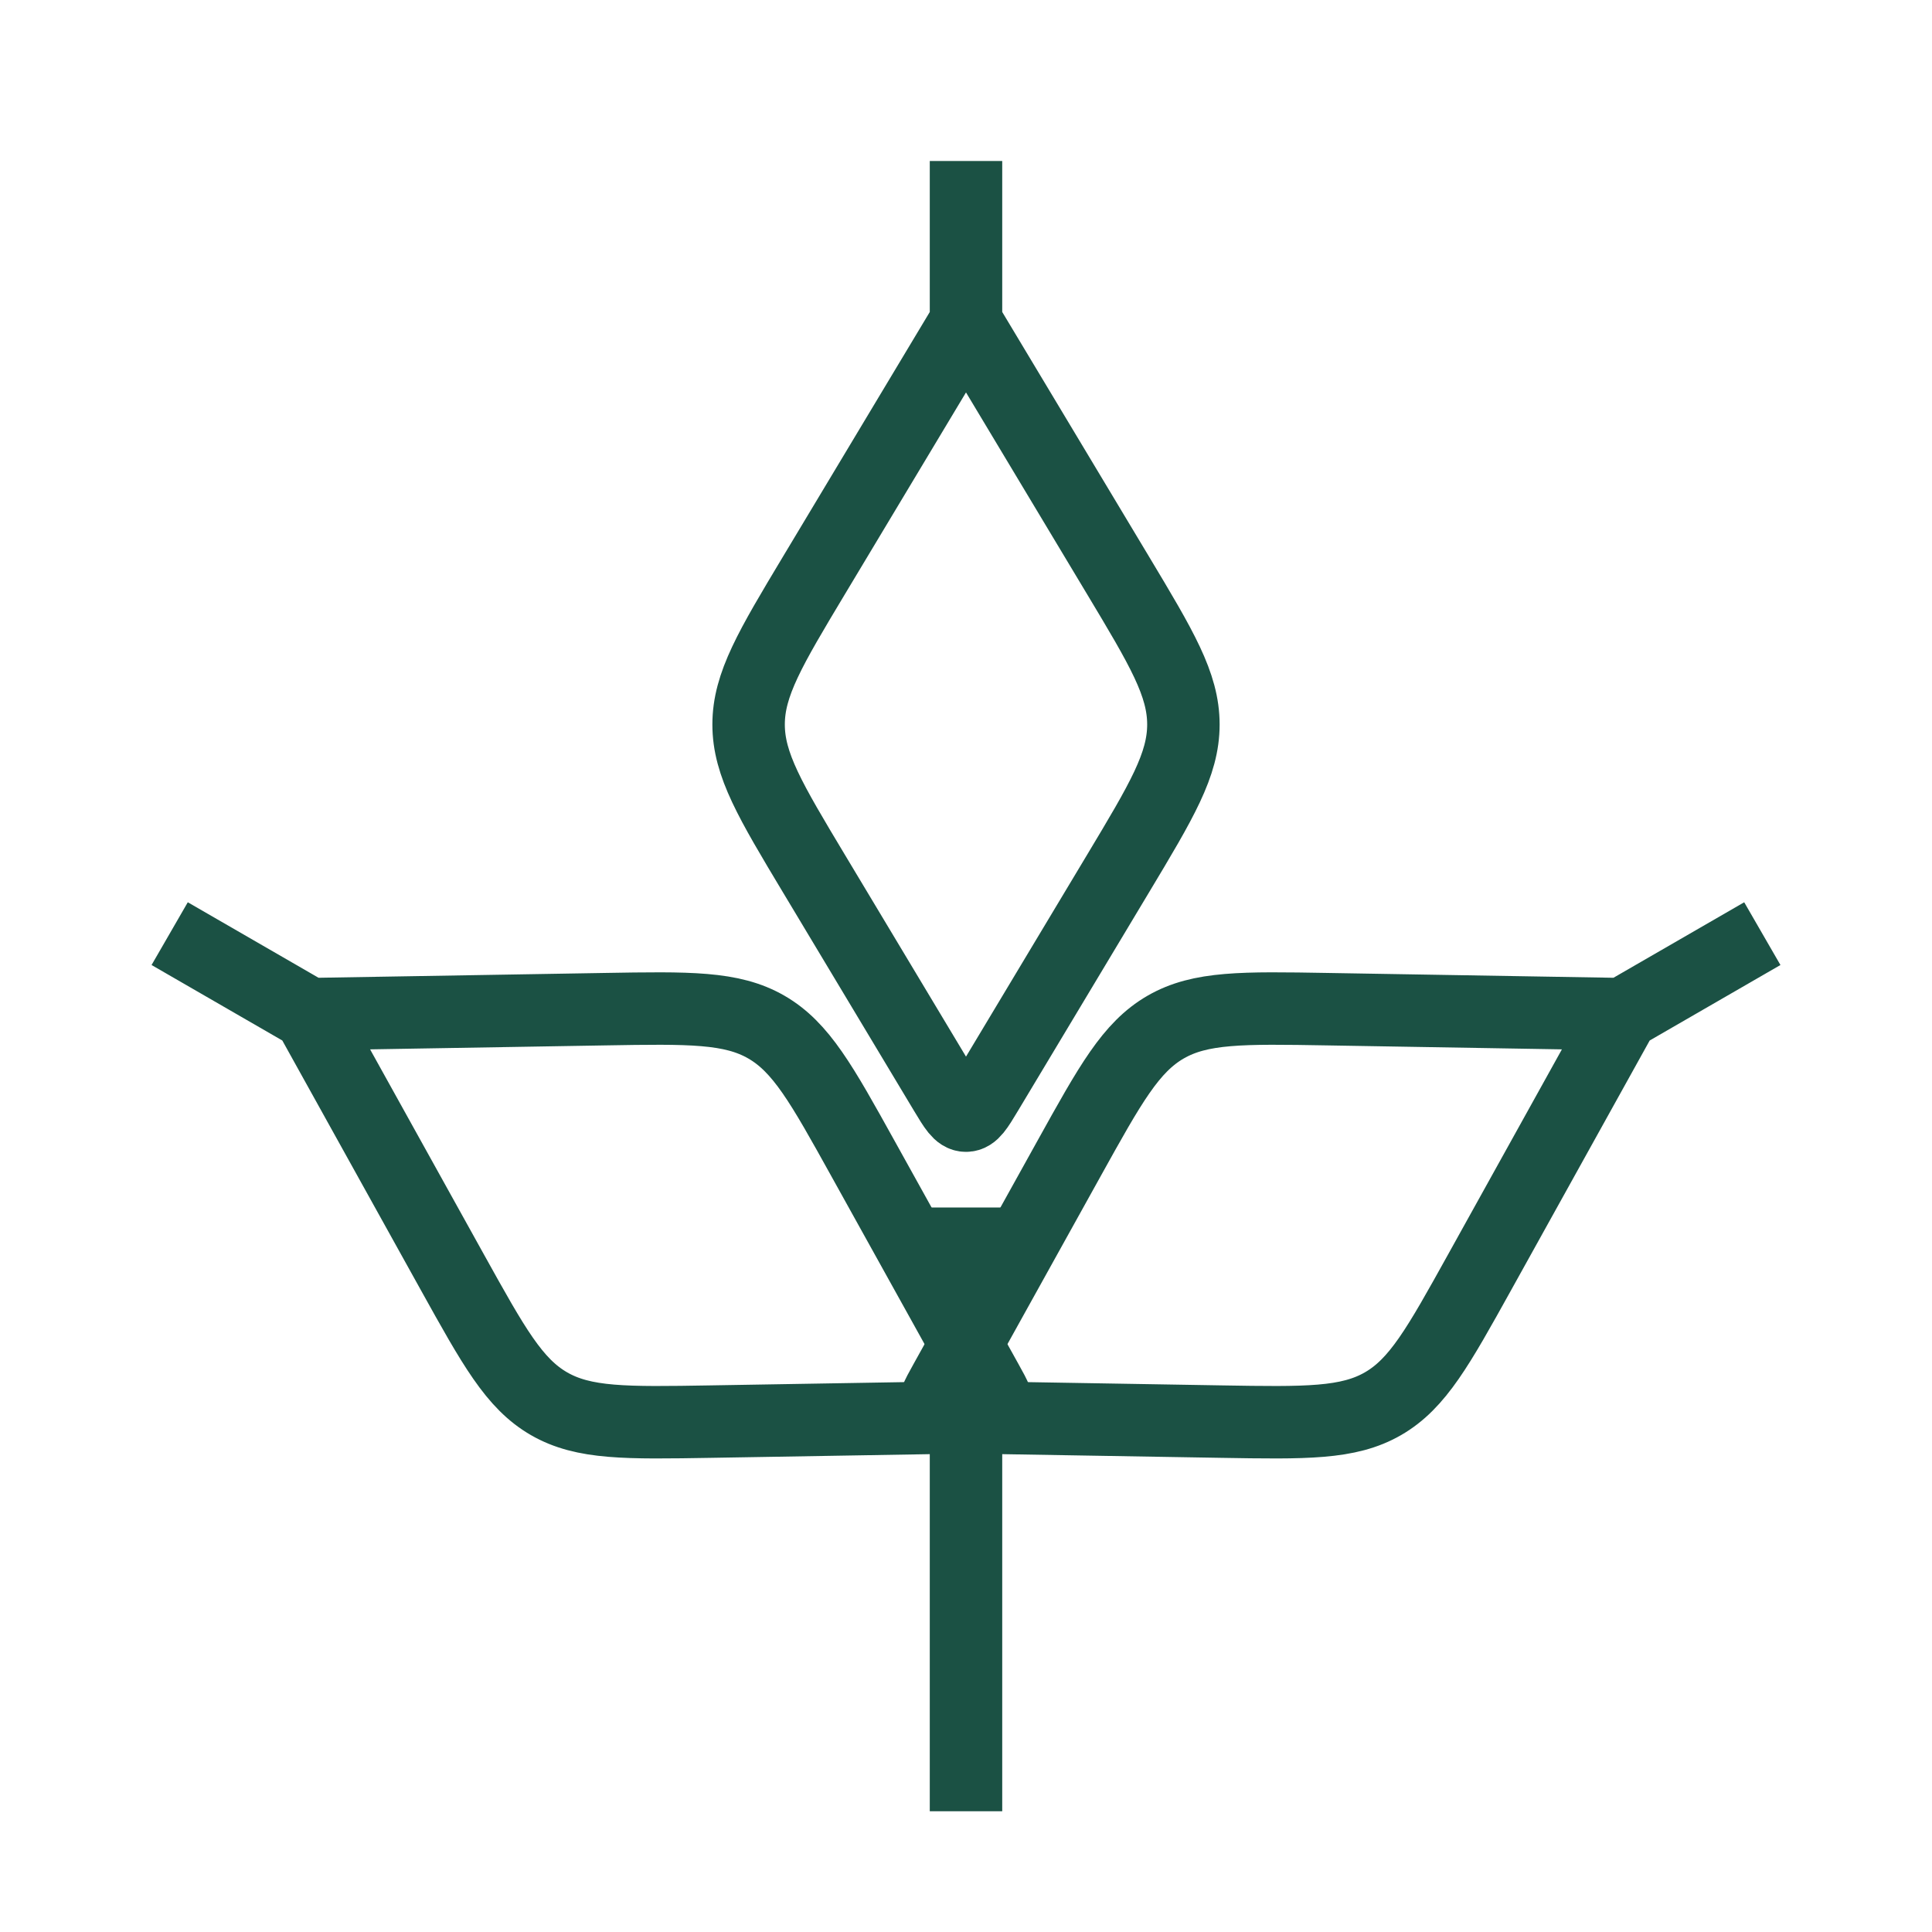
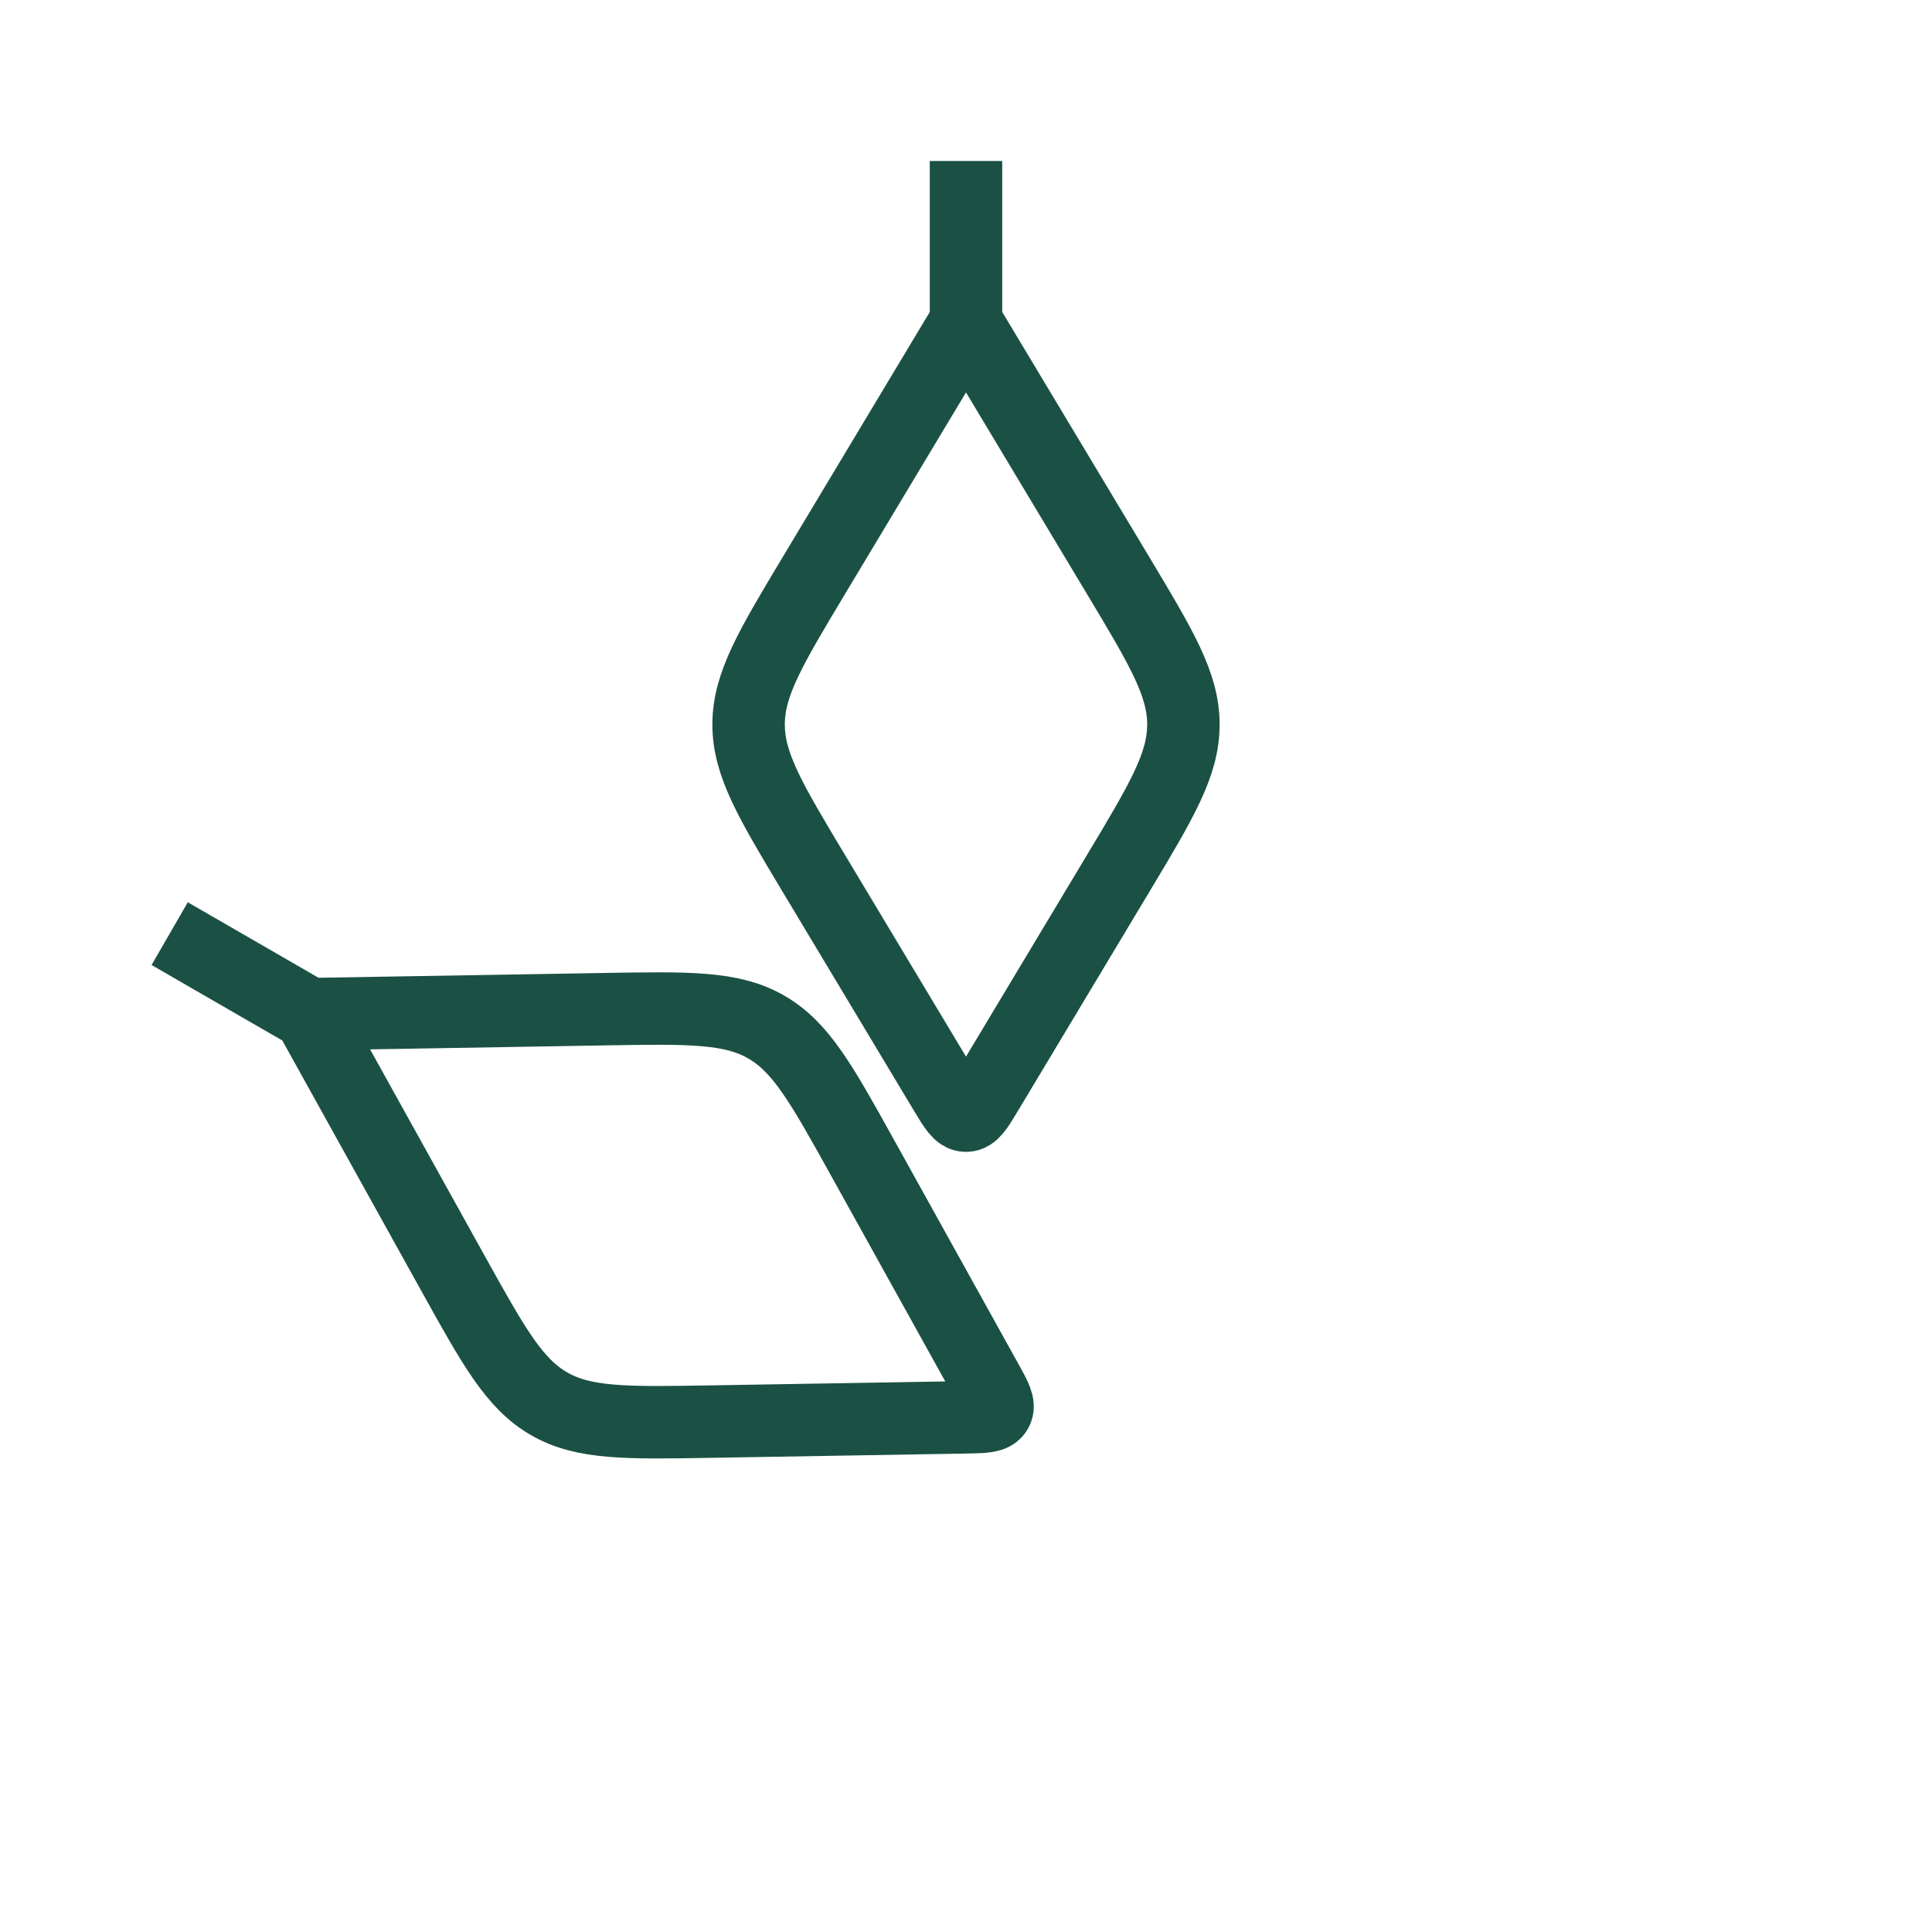
<svg xmlns="http://www.w3.org/2000/svg" width="40" height="40" viewBox="0 0 40 40" fill="none">
  <path d="M20 6.667L16.852 11.913C15.95 13.417 15.499 14.169 15.499 15C15.499 15.831 15.95 16.583 16.852 18.087L19.571 22.619C19.763 22.938 19.858 23.098 20 23.098C20.142 23.098 20.237 22.938 20.429 22.619L23.148 18.087C24.05 16.583 24.501 15.831 24.501 15C24.501 14.169 24.05 13.417 23.148 11.913L20 6.667ZM20 6.667V3.333" stroke="#1B5144" stroke-width="1.5" />
-   <path d="M33.6 20.997L27.483 20.894C25.729 20.864 24.852 20.85 24.133 21.265C23.413 21.681 22.987 22.447 22.136 23.981L19.571 28.602C19.39 28.927 19.3 29.09 19.371 29.212C19.442 29.335 19.628 29.338 20 29.344L25.284 29.433C27.038 29.462 27.915 29.477 28.634 29.062C29.354 28.646 29.779 27.88 30.631 26.346L33.6 20.997ZM33.6 20.997L36.487 19.33" stroke="#1B5144" stroke-width="1.5" />
  <path d="M6.4 20.997L12.517 20.894C14.271 20.864 15.148 20.85 15.867 21.265C16.587 21.681 17.013 22.447 17.864 23.981L20.429 28.602C20.61 28.927 20.7 29.09 20.629 29.212C20.558 29.335 20.372 29.338 20 29.344L14.716 29.433C12.962 29.462 12.085 29.477 11.366 29.062C10.646 28.646 10.221 27.88 9.369 26.346L6.4 20.997ZM6.4 20.997L3.513 19.33" stroke="#1B5144" stroke-width="1.5" />
-   <path d="M20 25V37.5" stroke="#1B5144" stroke-width="1.5" />
</svg>